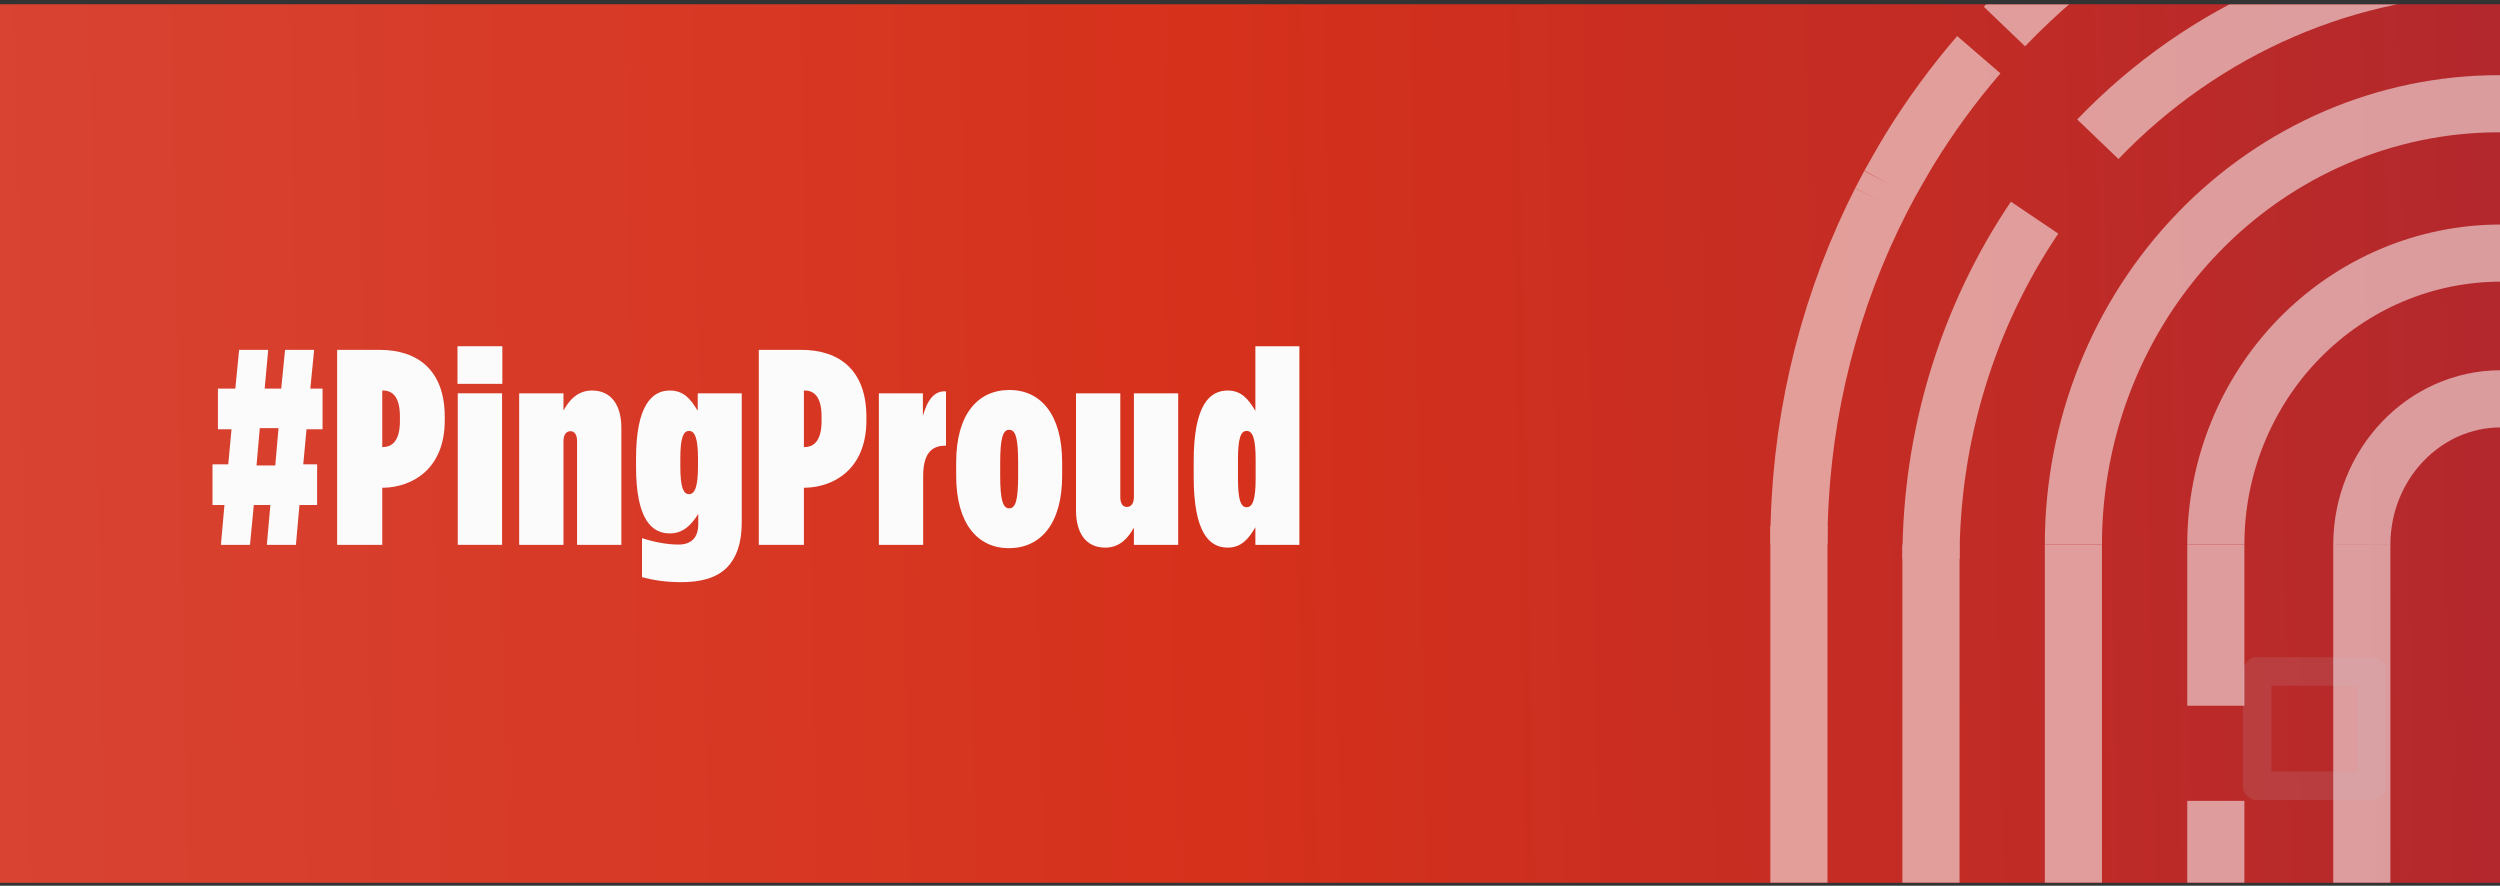
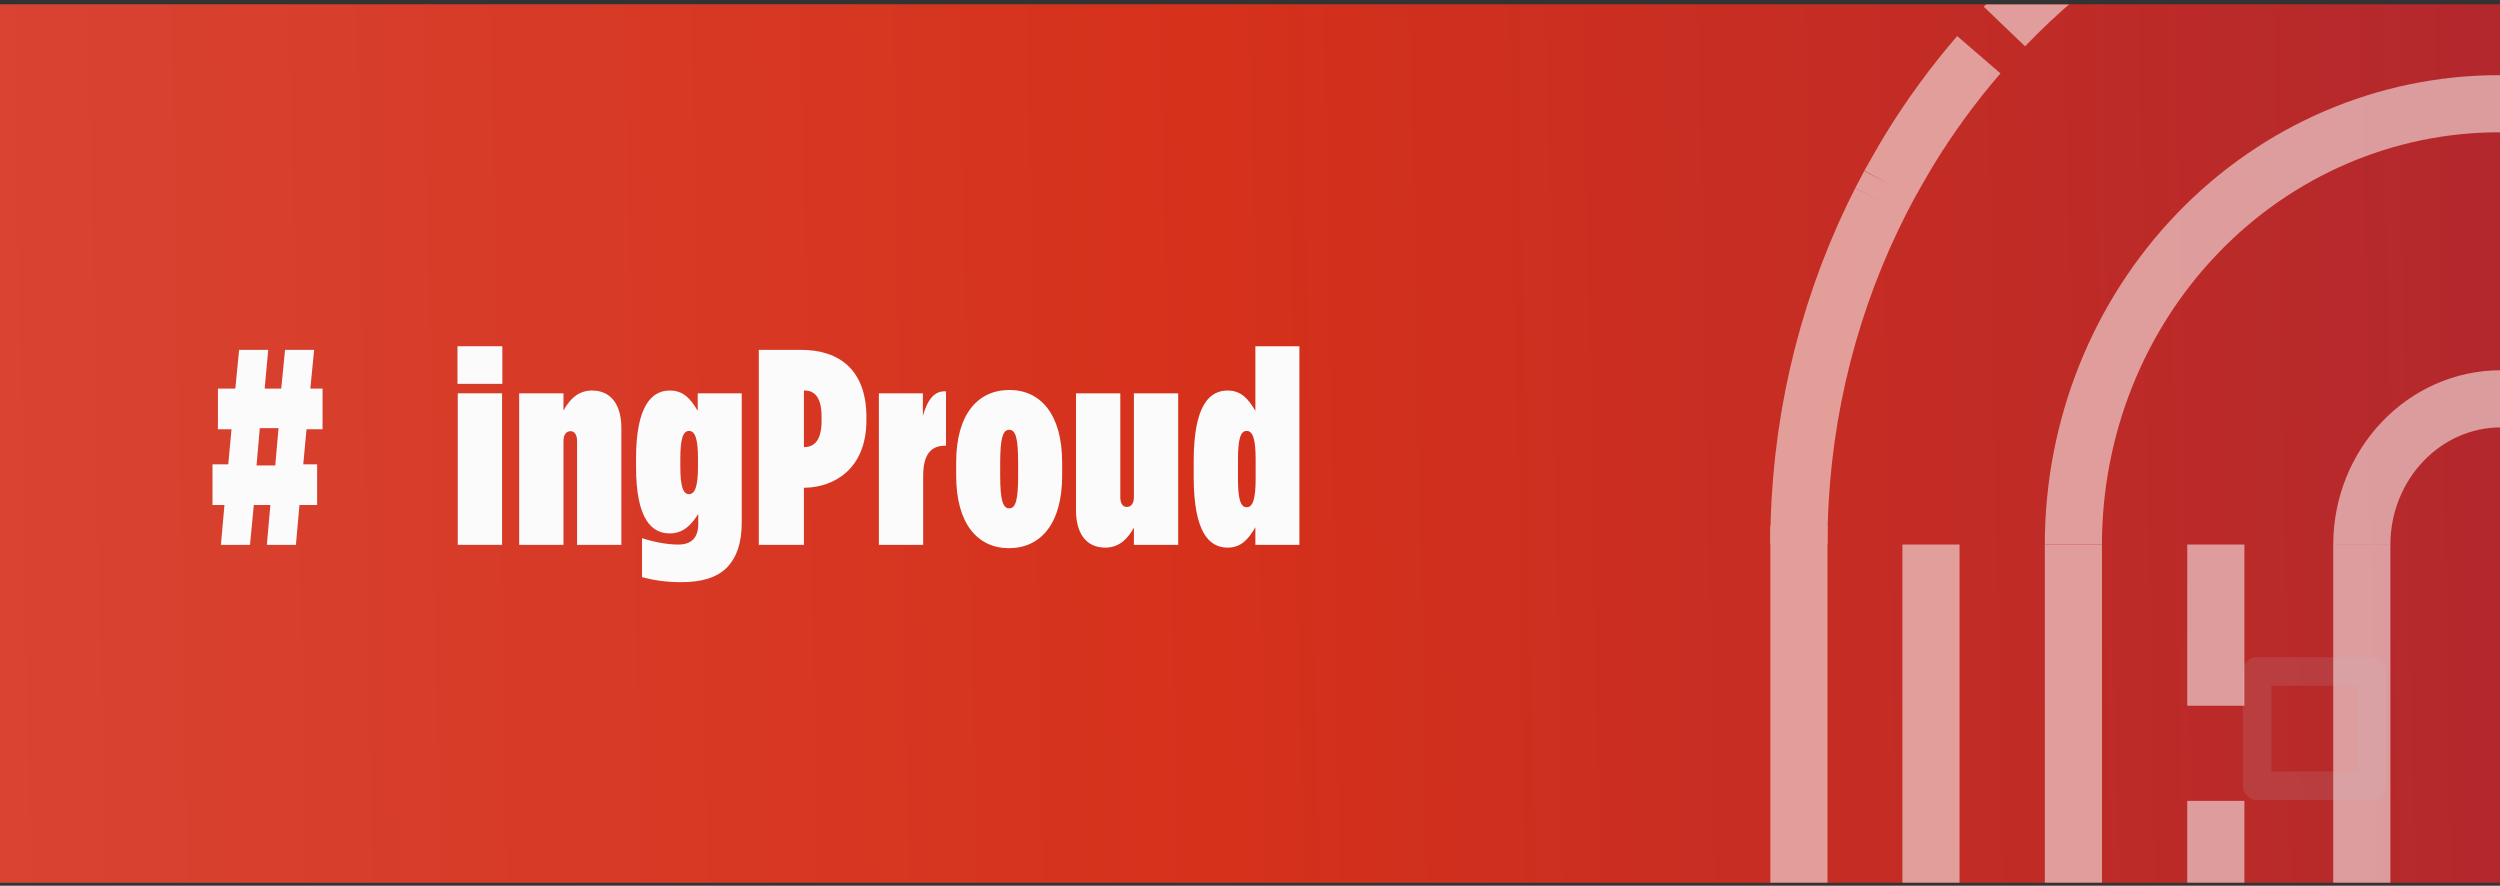
<svg xmlns="http://www.w3.org/2000/svg" width="350" height="124" viewBox="0 0 350 124" fill="none">
  <rect x="0" y="0" width="350" height="124" fill="#333333" stroke="none" />
  <g clip-path="url(#clip0_410_18404)">
    <rect width="350" height="123" transform="translate(0 0.594)" fill="url(#paint0_linear_410_18404)" />
    <g style="mix-blend-mode:overlay" opacity="0.55">
-       <path d="M310.215 76.236C310.215 65.415 314.416 55.037 321.895 47.385C329.373 39.733 339.517 35.434 350.094 35.434C360.67 35.434 370.813 39.733 378.292 47.385C385.771 55.037 389.972 65.415 389.972 76.236" stroke="#FBFBFC" stroke-width="8" stroke-miterlimit="10" />
      <path d="M310.215 76.236V98.802M310.215 163.66V112.121" stroke="#FBFBFC" stroke-width="8" stroke-miterlimit="10" />
      <path d="M290.275 76.236C290.275 59.868 296.551 44.172 307.722 32.598C318.894 21.025 334.046 14.523 349.844 14.523C365.643 14.523 380.794 21.025 391.966 32.598C396.928 37.739 400.925 43.694 403.834 50.16M409.413 76.236C409.413 72.614 409.106 69.024 408.506 65.505" stroke="#FBFBFC" stroke-width="8" stroke-miterlimit="10" />
      <path d="M290.275 76.236L290.275 163.66" stroke="#FBFBFC" stroke-width="8" stroke-miterlimit="10" />
-       <path d="M270.336 78.276C270.336 61.05 275.464 44.376 284.841 30.471M293.696 19.491C308.653 3.901 328.94 -4.858 350.093 -4.858C371.247 -4.858 391.533 3.901 406.49 19.491C421.448 35.082 429.851 56.227 429.851 78.276" stroke="#FBFBFC" stroke-width="8" stroke-miterlimit="10" />
      <path d="M270.336 76.236L270.336 163.66" stroke="#FBFBFC" stroke-width="8" stroke-miterlimit="10" />
      <path d="M251.848 76.126C251.848 60.132 255.437 44.523 262.151 30.471C262.522 29.694 263.293 28.155 263.293 28.155M280.622 3.715C285.427 -1.293 290.677 -5.728 296.277 -9.549M448.339 76.126C448.339 48.967 437.988 22.92 419.563 3.715C401.139 -15.49 376.15 -26.279 350.093 -26.279C335.242 -26.279 320.737 -22.774 307.597 -16.203M277.034 7.659C273.446 11.819 270.211 16.254 267.348 20.916C266.356 22.53 264.509 25.838 264.509 25.838M264.509 25.838C264.094 26.605 263.689 27.377 263.293 28.155M264.509 25.838L263.293 28.155" stroke="#FBFBFC" stroke-width="8" stroke-miterlimit="10" />
      <path d="M251.848 73.614L251.848 163.66" stroke="#FBFBFC" stroke-width="8" stroke-miterlimit="10" />
      <path d="M330.654 76.278C330.654 65.008 339.374 55.835 350.118 55.835C360.863 55.835 369.536 64.972 369.536 76.278" stroke="#FBFBFC" stroke-width="8" stroke-miterlimit="10" />
      <path d="M330.653 76.236V163.66" stroke="#FBFBFC" stroke-width="8" stroke-miterlimit="10" />
    </g>
    <g style="mix-blend-mode:multiply" opacity="0.65">
      <rect opacity="0.2" x="332" y="94.007" width="16" height="16" transform="rotate(90 332 94.007)" stroke="#C0C5C9" stroke-width="4" stroke-linejoin="round" />
    </g>
    <path d="M44.397 65.008H42.456L42.913 60.094H45.158V54.401H43.446L43.978 48.981H39.908L39.375 54.401H37.054L37.549 48.981H33.478L32.946 54.401H30.511V60.094H32.413L31.956 65.008H29.75V70.701H31.424L30.929 76.277H35L35.533 70.701H37.853L37.359 76.277H41.429L41.924 70.701H44.397V65.008ZM36.37 59.938H38.995L38.538 65.163H35.913L36.37 59.938Z" fill="#FBFBFC" />
-     <path d="M47.201 76.277H53.516V68.283H53.706C57.625 68.205 62.266 65.749 62.266 58.846V58.379C62.266 51.866 58.538 48.981 53.136 48.981H47.201V76.277ZM53.516 62.59V54.674H53.63C55.038 54.674 55.989 55.688 55.989 58.3V58.963C55.989 61.576 55 62.59 53.592 62.59H53.516Z" fill="#FBFBFC" />
    <path d="M64.049 53.738H70.326V48.474H64.049V53.738ZM64.087 76.277H70.288V55.064H64.087V76.277Z" fill="#FBFBFC" />
    <path d="M72.685 76.277H78.886V61.732C78.886 60.874 79.266 60.367 79.875 60.367C80.446 60.367 80.788 60.874 80.788 61.732V76.277H86.989V59.899C86.989 56.819 85.658 54.674 82.88 54.674C80.826 54.674 79.647 56.078 78.886 57.482V55.064H72.685V76.277Z" fill="#FBFBFC" />
    <path d="M95.398 81.502C98.137 81.502 100.344 80.917 101.828 79.397C103.121 78.032 103.844 76.043 103.844 73.118V55.064H97.681V57.521C96.692 55.844 95.703 54.674 93.762 54.674C91.29 54.674 89.045 56.741 89.045 64.189V65.359C89.045 72.767 91.29 74.678 93.762 74.678C95.588 74.678 96.73 73.586 97.757 71.949V73.352C97.757 75.302 96.768 76.238 94.98 76.238C93.382 76.238 91.556 75.887 89.882 75.341V80.8C91.48 81.229 93.192 81.502 95.398 81.502ZM96.463 69.18C95.626 69.18 95.246 68.088 95.246 65.281V64.228C95.246 61.42 95.626 60.328 96.463 60.328C97.3 60.328 97.719 61.42 97.719 64.228V65.281C97.719 68.088 97.3 69.18 96.463 69.18Z" fill="#FBFBFC" />
    <path d="M106.232 76.277H112.547V68.283H112.738C116.656 68.205 121.297 65.749 121.297 58.846V58.379C121.297 51.866 117.569 48.981 112.167 48.981H106.232V76.277ZM112.547 62.59V54.674H112.662C114.069 54.674 115.02 55.688 115.02 58.3V58.963C115.02 61.576 114.031 62.59 112.624 62.59H112.547Z" fill="#FBFBFC" />
    <path d="M123.042 76.277H129.243V66.684C129.243 63.799 130.194 62.395 132.324 62.395H132.439V54.791C130.841 54.674 129.852 55.922 129.205 58.222V55.064H123.042V76.277Z" fill="#FBFBFC" />
    <path d="M141.244 76.745C145.695 76.745 148.701 73.313 148.701 66.606V64.735C148.701 58.028 145.695 54.596 141.32 54.596C136.869 54.596 133.864 58.028 133.864 64.735V66.606C133.864 73.313 136.869 76.745 141.244 76.745ZM141.282 71.169C140.407 71.169 140.027 69.999 140.027 66.606V64.774C140.027 61.342 140.407 60.172 141.282 60.172C142.195 60.172 142.538 61.342 142.538 64.774V66.606C142.538 69.999 142.195 71.169 141.282 71.169Z" fill="#FBFBFC" />
    <path d="M154.75 76.667C156.805 76.667 157.984 75.263 158.745 73.859V76.277H164.946V55.064H158.745V69.609C158.745 70.467 158.364 70.974 157.756 70.974C157.185 70.974 156.843 70.467 156.843 69.609V55.064H150.641V71.442C150.641 74.561 151.973 76.667 154.75 76.667Z" fill="#FBFBFC" />
    <path d="M171.871 76.667C173.773 76.667 174.801 75.458 175.752 73.82V76.277H181.915V48.474H175.752V57.521C174.763 55.844 173.773 54.674 171.871 54.674C169.36 54.674 167.116 56.663 167.116 64.579V66.762C167.116 74.678 169.36 76.667 171.871 76.667ZM174.534 71.013C173.659 71.013 173.317 69.843 173.317 66.957V64.384C173.317 61.498 173.659 60.328 174.534 60.328C175.409 60.328 175.79 61.498 175.79 64.384V66.957C175.79 69.843 175.409 71.013 174.534 71.013Z" fill="#FBFBFC" />
  </g>
  <defs>
    <linearGradient id="paint0_linear_410_18404" x1="-9.6921e-08" y1="89.885" x2="350.234" y2="83.144" gradientUnits="userSpaceOnUse">
      <stop stop-color="#D84332" />
      <stop offset="0.482" stop-color="#D6311B" />
      <stop offset="1" stop-color="#B3282D" />
    </linearGradient>
    <clipPath id="clip0_410_18404">
      <rect width="350" height="123" fill="white" transform="translate(0 0.594)" />
    </clipPath>
  </defs>
</svg>